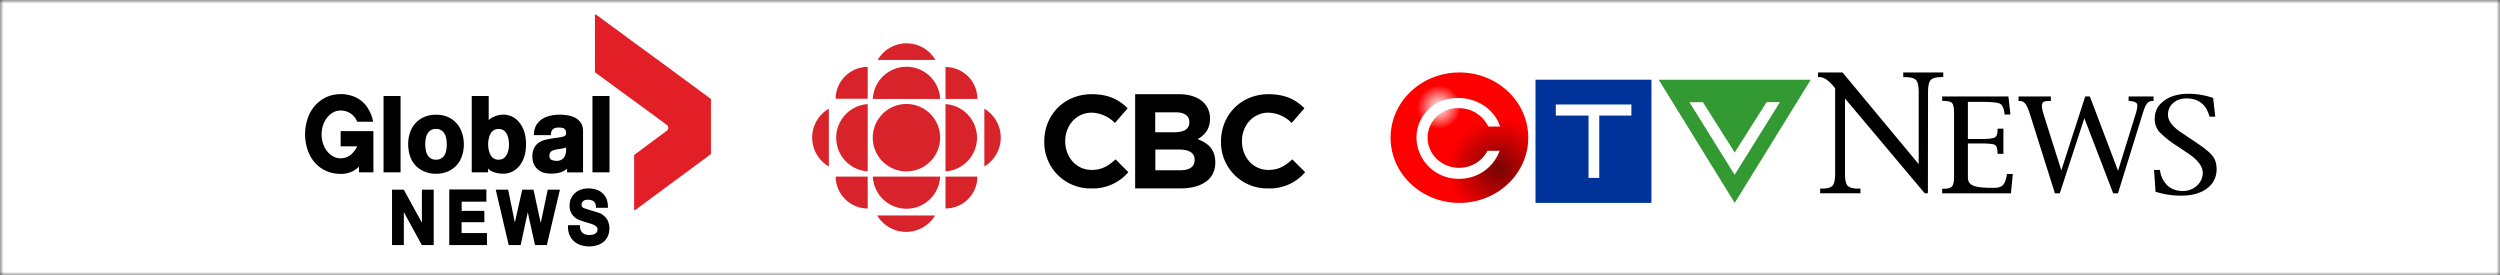
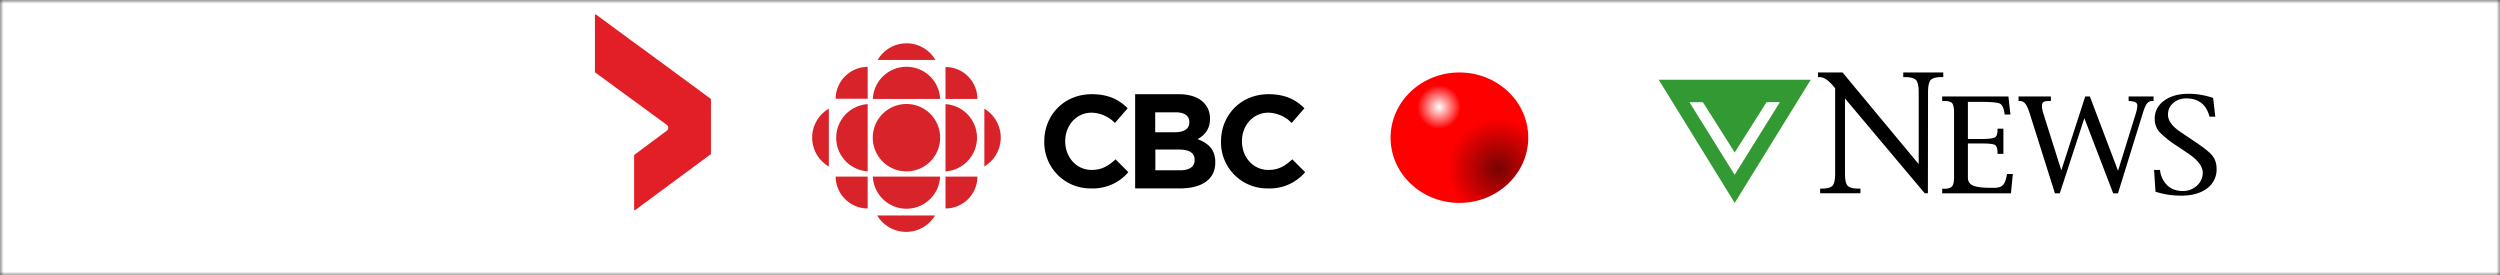
<svg xmlns="http://www.w3.org/2000/svg" width="345" height="38" viewBox="0 0 345 38" fill="none">
  <rect x="0" y="0" width="345" height="38" fill="#333333" stroke="none" />
  <mask id="a" style="mask-type:alpha" maskUnits="userSpaceOnUse" x="0" y="0" width="345" height="38">
    <path fill="#D9D9D9" d="M0 0h345v38H0z" />
  </mask>
  <g mask="url(#a)">
    <path fill="#fff" d="M-15 0h375v38H-15z" />
-     <path d="M59.85 26.17v7.65h-1.64l-2.48-4.55v4.55H54.1v-7.65h1.62l2.5 4.56v-4.56h1.62ZM63.7 32.16v-1.5h3.14V29.1h-3.13v-1.27h3.41v-1.68H62v7.67h5.2v-1.66h-3.5ZM75.59 26.17l-.97 4.6-1-4.6h-1.55l-1.02 4.53-.93-4.53h-1.71l1.79 7.65h1.65l.98-4.53 1 4.53h1.63l1.81-7.65H75.6ZM83.85 30.4a2.26 2.26 0 0 0-1.26-1.05c-.4-.12-1.92-.58-2.06-.65-.14-.08-.2-.15-.22-.19a.58.58 0 0 1-.05-.27.6.6 0 0 1 .06-.3.68.68 0 0 1 .2-.21c.07-.06.16-.1.26-.13.1-.02.21-.04.32-.04.16 0 .31.02.45.05.13.03.25.09.35.16.1.07.17.16.23.28.12.19.11.63.11.63h1.65s.05-.71-.23-1.32a2.2 2.2 0 0 0-.62-.79c-.25-.2-.55-.35-.87-.44a3.78 3.78 0 0 0-1.01-.13c-.3 0-.6.05-.9.14a2.28 2.28 0 0 0-1.42 1.18c-.16.3-.24.65-.24 1.06 0 .36.07.67.19.93.12.25.28.47.48.64.19.17.4.3.65.4a17.5 17.5 0 0 0 1.42.46c.22.07.42.14.6.22.16.07.3.17.4.28.08.09.12.21.12.37a.6.6 0 0 1-.1.35.78.78 0 0 1-.27.24c-.11.06-.24.1-.37.13l-.39.03c-.17 0-.35-.02-.5-.07a1 1 0 0 1-.68-.57c-.12-.16-.12-.71-.12-.71h-1.65s-.04.83.24 1.4a2.46 2.46 0 0 0 1.58 1.36 3.75 3.75 0 0 0 2.28-.02c.35-.12.65-.3.9-.52.23-.22.42-.5.54-.8a2.71 2.71 0 0 0-.07-2.1ZM47.01 20.19h2.29a3.28 3.28 0 0 1-.91 1.18c-.4.3-.87.48-1.38.48-1.45 0-2.63-1.48-2.63-3.3 0-1.82 1.18-3.3 2.63-3.3.94 0 1.85.51 2.29 1.55h2.18c-.09-.71-.4-1.34-.72-1.88a3.98 3.98 0 0 0-2.16-1.68 4.97 4.97 0 0 0-3.6.18c-.61.3-1.14.7-1.57 1.2-.43.5-.76 1.09-.98 1.76a6.82 6.82 0 0 0 0 4.3c.22.66.55 1.24.97 1.73.43.5.96.89 1.58 1.17.61.28 1.31.42 2.08.42.5 0 1-.1 1.48-.32.35-.15.68-.4.98-.7v.8h1.99V18.1h-4.52v2.1Zm33.13-3.26a2.2 2.2 0 0 0-.8-.7 3.44 3.44 0 0 0-1.06-.32 5.92 5.92 0 0 0-2.3.05c-.4.08-.78.23-1.1.43-.33.2-.61.48-.83.81-.22.35-.34.78-.37 1.29v.16h2.34v-.13c.04-.34.14-.57.3-.7.18-.15.44-.22.77-.22a3 3 0 0 1 .44.03c.12.02.23.06.32.12.08.05.14.12.19.21.05.1.08.24.08.42 0 .19-.06.26-.1.3-.1.1-.25.16-.43.2-.21.06-.45.1-.72.13a14.35 14.35 0 0 0-1.74.31c-.3.1-.58.22-.82.4-.25.18-.45.42-.6.72-.16.3-.24.68-.24 1.13 0 .4.07.77.2 1.07.14.3.33.56.57.76.23.2.51.35.83.44a4.4 4.4 0 0 0 2.32-.07c.31-.1.6-.26.86-.48l.01.5h2.2v-5.66c0-.49-.1-.9-.32-1.2Zm-4.07 5.11a.5.5 0 0 1-.18-.2.76.76 0 0 1-.07-.35.8.8 0 0 1 .07-.37c.05-.1.11-.17.19-.23a1 1 0 0 1 .3-.16c.13-.04.26-.08.4-.1.15-.03.3-.06.44-.07a5.38 5.38 0 0 0 .9-.2c.13 2.03-1.36 2-2.05 1.68Zm-23.14 1.74h2.35V13.25h-2.35v10.53Zm10.02-6.83a3.47 3.47 0 0 0-1.21-.83c-.47-.2-1-.29-1.58-.29-.57 0-1.1.1-1.57.3a3.48 3.48 0 0 0-1.99 2.12 4.9 4.9 0 0 0-.27 1.67c0 .6.1 1.17.27 1.66a3.4 3.4 0 0 0 2 2.1c.46.2.99.3 1.56.3.58 0 1.1-.1 1.57-.29a3.43 3.43 0 0 0 2-2.1c.18-.5.28-1.06.28-1.67 0-.61-.1-1.17-.28-1.67-.18-.5-.44-.94-.78-1.3Zm-1.37 3.79c-.05.25-.13.48-.25.68-.11.19-.27.34-.45.45-.2.11-.43.17-.72.17-.28 0-.52-.06-.7-.17a1.3 1.3 0 0 1-.45-.46c-.12-.2-.2-.42-.25-.68a4.27 4.27 0 0 1 0-1.63c.05-.25.13-.48.25-.68.11-.18.26-.34.45-.46.18-.11.42-.17.7-.17.29 0 .53.06.71.18.2.12.35.27.46.46.12.19.2.42.25.67a4.33 4.33 0 0 1 0 1.63Zm10.02-3.92a2.78 2.78 0 0 0-2.13-1c-.45.01-.9.1-1.33.3-.26.1-.5.26-.7.46v-3.33H65.1v10.53h2.24v-.53c.19.2.41.35.67.45.43.18.92.27 1.46.27a2.8 2.8 0 0 0 2.13-.99c.3-.33.54-.76.72-1.27.18-.5.27-1.11.27-1.8 0-.7-.1-1.3-.27-1.82a3.84 3.84 0 0 0-.72-1.27Zm-1.45 3.93c-.06.26-.15.49-.27.68-.12.19-.27.34-.44.45-.17.1-.39.16-.64.16a1.2 1.2 0 0 1-1.07-.6 2.2 2.2 0 0 1-.27-.69 3.75 3.75 0 0 1 0-1.67c.06-.26.15-.49.27-.68a1.18 1.18 0 0 1 1.08-.6 1.17 1.17 0 0 1 1.07.6c.12.2.21.42.27.68a3.97 3.97 0 0 1 0 1.67Zm11.6 3.03h2.36V13.25h-2.35v10.53Z" fill="#000" />
    <path d="M82.1 2.1v7.83c0 .03.02.06.05.08l9.88 7.23a.44.44 0 0 1 .17.23v.01l.02.13c0 .15-.04.33-.26.47l-1.8 1.34-.1.07-.67.5-1.84 1.37a.1.1 0 0 0-.04.07v7.47c0 .06.04.1.1.1a.1.1 0 0 0 .05-.02l10.4-7.68a.1.1 0 0 0 .05-.08V13.7a.1.1 0 0 0-.03-.06l-1.8-1.33-7.8-5.73c-1.22-.88-2.43-1.78-3.64-2.67l-1.12-.82-1.4-1.03-.07-.04A.1.1 0 0 0 82.2 2a.1.1 0 0 0-.1.1Z" fill="#E21F26" />
    <path d="M129.74 19a4.65 4.65 0 1 1-9.3 0 4.65 4.65 0 0 1 9.3 0Zm-10 4.65a4.65 4.65 0 0 1 0-9.28v9.28Zm10.74 5.12v-4.4h4.4a4.4 4.4 0 0 1-4.4 4.4ZM119.74 9.23v4.4h-4.42c.01-2.42 2-4.4 4.42-4.4Zm0 19.54v-4.4h-4.42c.01 2.42 2 4.4 4.42 4.4Zm16.1-5.78V15a4.64 4.64 0 0 1 0 7.97ZM121.12 8.27h7.97a4.61 4.61 0 0 0-7.97 0Zm7.92 21.46h-7.99a4.65 4.65 0 0 0 7.99 0Zm.7-5.36a4.65 4.65 0 0 1-9.29 0h9.3Zm.74-.72a4.65 4.65 0 0 0 0-9.28v9.28Zm-.74-10a4.65 4.65 0 0 0-9.29 0h9.3Zm-15.36 9.34V15a4.61 4.61 0 0 0 0 7.98Zm20.5-9.34h-4.4v-4.4a4.4 4.4 0 0 1 4.4 4.4Z" fill="#D8232A" />
    <path d="M150.56 26a6.35 6.35 0 0 1-6.45-6.47v-.03c0-3.57 2.69-6.5 6.55-6.5 2.38 0 3.8.8 4.96 1.94l-1.76 2.03a4.65 4.65 0 0 0-3.21-1.42c-2.12 0-3.65 1.76-3.65 3.92v.03c0 2.15 1.5 3.95 3.65 3.95 1.43 0 2.31-.57 3.3-1.46l1.76 1.77a6.4 6.4 0 0 1-5.15 2.24Zm14.3-3.95c0-.88-.65-1.41-2.12-1.41h-3.3v2.86h3.4c1.26 0 2.02-.45 2.02-1.41v-.04Zm-.73-5.2c0-.86-.66-1.35-1.88-1.35h-2.83v2.75h2.65c1.26 0 2.06-.4 2.06-1.37v-.04Zm-1.3 9.15h-6.18V13h6.04c2.66 0 4.29 1.32 4.29 3.37v.03c0 1.47-.78 2.28-1.71 2.8 1.5.57 2.44 1.45 2.44 3.2v.03c0 2.38-1.94 3.57-4.88 3.57Zm12.12 0a6.35 6.35 0 0 1-6.45-6.47v-.03c0-3.57 2.7-6.5 6.56-6.5 2.37 0 3.8.8 4.95 1.94l-1.76 2.03a4.65 4.65 0 0 0-3.21-1.42c-2.12 0-3.65 1.76-3.65 3.92v.03c0 2.15 1.5 3.95 3.65 3.95 1.44 0 2.31-.57 3.3-1.46l1.77 1.77a6.4 6.4 0 0 1-5.16 2.24ZM268.02 26.68v-.63h.22c.56 0 .94-.1 1.13-.32.19-.21.29-.65.29-1.3v-8.88c0-.68-.1-1.12-.27-1.32-.18-.2-.56-.3-1.15-.3h-.22v-.62h9.14l.28 2.5h-.8l-.03-.23c-.1-.7-.32-1.13-.63-1.28-.32-.16-1.2-.24-2.58-.24h-1.83v5.12h1.98c.91 0 1.5-.08 1.75-.22.24-.15.36-.48.36-1v-.2h.81v3.47h-.81v-.18c0-.48-.1-.81-.3-1.01-.12-.11-.52-.24-1.81-.24h-1.98v4.7c0 .53.23.9.7 1.1.48.22 1.35.32 2.59.32h.37c.52 0 .91-.12 1.16-.37.25-.24.43-.7.54-1.34l.04-.2h.8l-.26 2.67H268ZM292.28 26.68h-.66l-3.98-10.37-3.39 10.37h-.67l-3.49-11.06c-.2-.62-.4-1.06-.6-1.31a.92.92 0 0 0-.75-.37h-.18v-.63h4.46v.63h-.23c-.4 0-.68.05-.8.14-.13.1-.2.28-.2.57 0 .28.07.6.18.98l2.49 7.88 3.3-10.2h.64l3.89 10.26 2.46-7.93c.14-.46.2-.84.2-1.12 0-.33-.33-.52-.98-.57l-.22-.02v-.62h3.44v.63h-.2a.84.84 0 0 0-.7.35c-.2.25-.39.7-.59 1.35l-3.42 11.04ZM301 27c-1.22 0-2.4-.18-3.5-.53l-.04-.01-.2-3.01h.8l.04.18a3.5 3.5 0 0 0 1.06 2.02c.55.47 1.24.71 2.08.71.75 0 1.4-.25 1.94-.74.53-.5.8-1.1.8-1.79 0-.87-.7-1.79-2.1-2.71l-1.33-.9a13.56 13.56 0 0 1-2.58-2.04 2.7 2.7 0 0 1-.62-1.79c0-1.03.44-1.87 1.3-2.5.85-.63 2-.95 3.39-.95 1.09 0 2.2.19 3.33.56l.04.01.3 2.59h-.79l-.06-.18c-.45-1.55-1.52-2.34-3.15-2.34-.72 0-1.34.22-1.81.64-.48.42-.72.96-.72 1.61 0 .82.6 1.64 1.8 2.43l1.93 1.3c1.21.8 2.02 1.45 2.4 1.93.39.49.58 1.1.58 1.83a3.2 3.2 0 0 1-1.33 2.69c-.88.66-2.08.99-3.56.99ZM254.97 25.63c-.24-.26-.36-.83-.36-1.68V13.59l11 13.08h.44l.02-13.94c0-.86.12-1.42.37-1.69.25-.26.73-.4 1.52-.4h.21V10h-5.52v.64h.17c.81 0 1.34.14 1.59.4.24.27.37.83.37 1.69v9.92L254.27 10h-3.38v.64h.21c.56 0 1.18.4 1.85 1.18l.3.36v11.77c0 .85-.13 1.42-.37 1.68-.24.27-.76.4-1.56.4h-.14v.64h5.56v-.64h-.21c-.8 0-1.31-.13-1.56-.4Z" fill="#000" />
-     <path d="M227.9 11h-16v17h16V11Z" fill="#039" />
-     <path d="M214.7 15.95v-1.53h10.43v1.53h-4.43v8.6h-1.48v-8.6h-4.53Z" fill="#fff" />
    <path d="M249.9 11h-21l10.49 17 10.5-17Z" fill="#393" />
    <path d="M234.98 14.1h-1.84l6.24 10.02 6.25-10.03h-1.84l-4.4 6.95-4.4-6.95Z" fill="#fff" />
    <path d="M201.4 28c5.24 0 9.5-4.03 9.5-9s-4.26-9-9.5-9c-5.25 0-9.5 4.03-9.5 9s4.25 9 9.5 9Z" fill="url(#b)" />
-     <path d="M206.95 20.81a5.88 5.88 0 0 1-5.6 3.86 5.77 5.77 0 0 1-5.88-5.64c0-3.12 2.5-5.51 5.76-5.51 2.68 0 5.04 1.62 5.78 3.94h-1.63a4.48 4.48 0 0 0-4.12-2.53 4.1 4.1 0 0 0-4.25 4.07c0 2.3 1.95 4.16 4.35 4.16 1.72 0 3.2-.96 3.91-2.35h1.68Z" fill="#fff" />
    <path d="M198.59 18.46a3.76 3.76 0 0 0 3.84-3.68 3.76 3.76 0 0 0-3.84-3.67 3.76 3.76 0 0 0-3.85 3.67 3.76 3.76 0 0 0 3.84 3.68Z" fill="url(#c)" />
  </g>
  <defs>
    <radialGradient id="b" cx="0" cy="0" r="1" gradientUnits="userSpaceOnUse" gradientTransform="matrix(7 0 0 7 206.79 23.32)">
      <stop stop-color="#750404" />
      <stop offset="1" stop-color="red" />
    </radialGradient>
    <radialGradient id="c" cx="0" cy="0" r="1" gradientUnits="userSpaceOnUse" gradientTransform="matrix(3 0 0 3 198.59 14.78)">
      <stop stop-color="#fff" />
      <stop offset="1" stop-color="#fff" stop-opacity="0" />
    </radialGradient>
  </defs>
</svg>